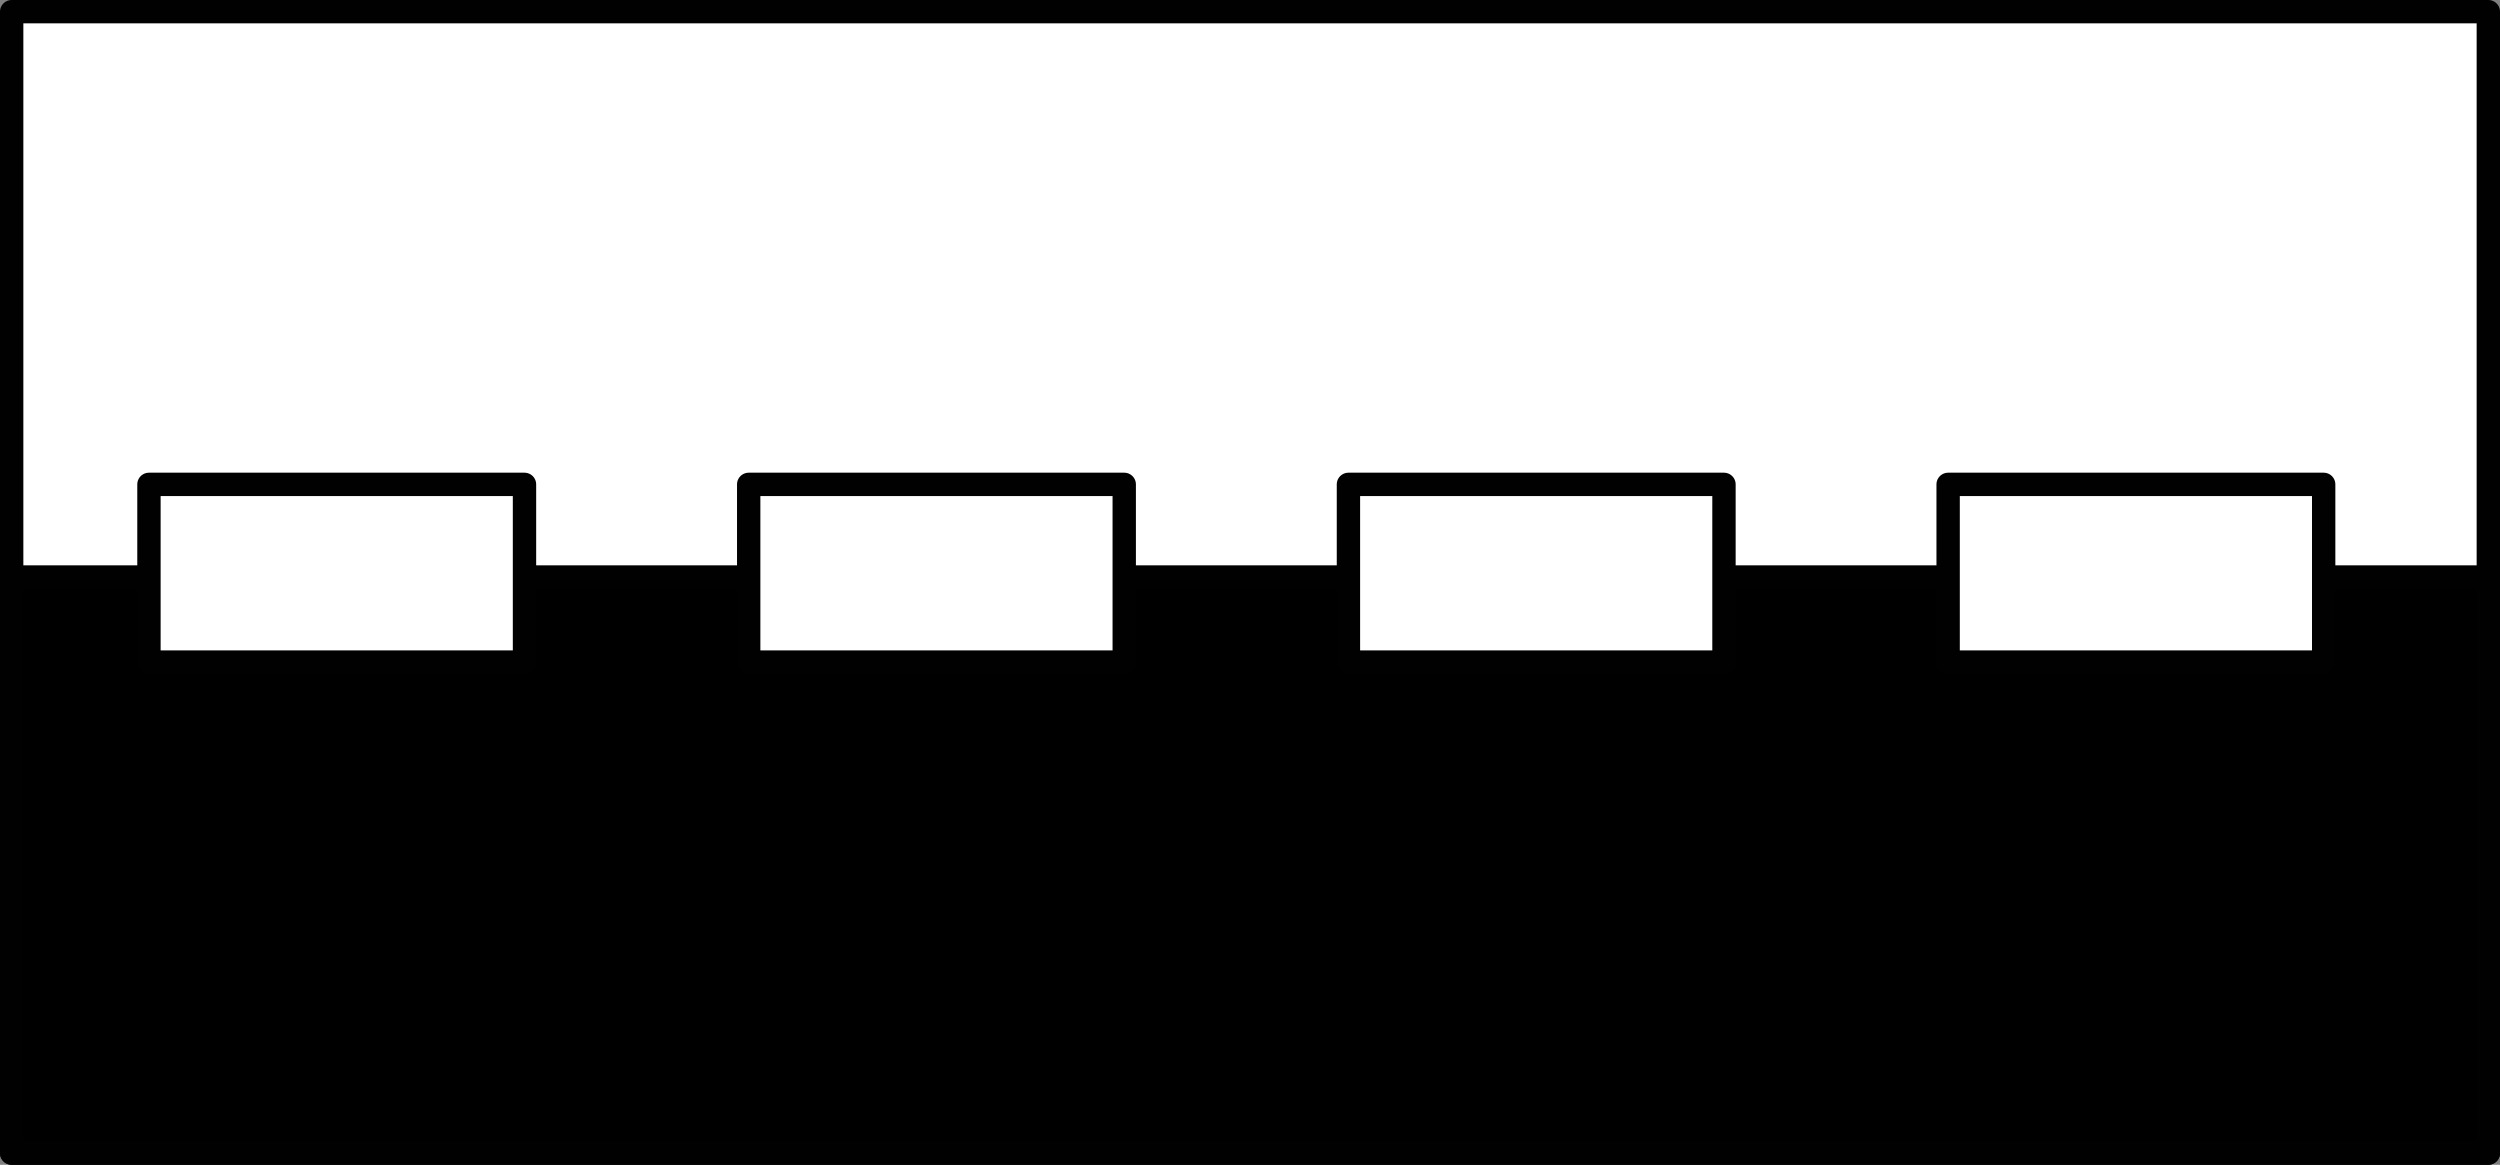
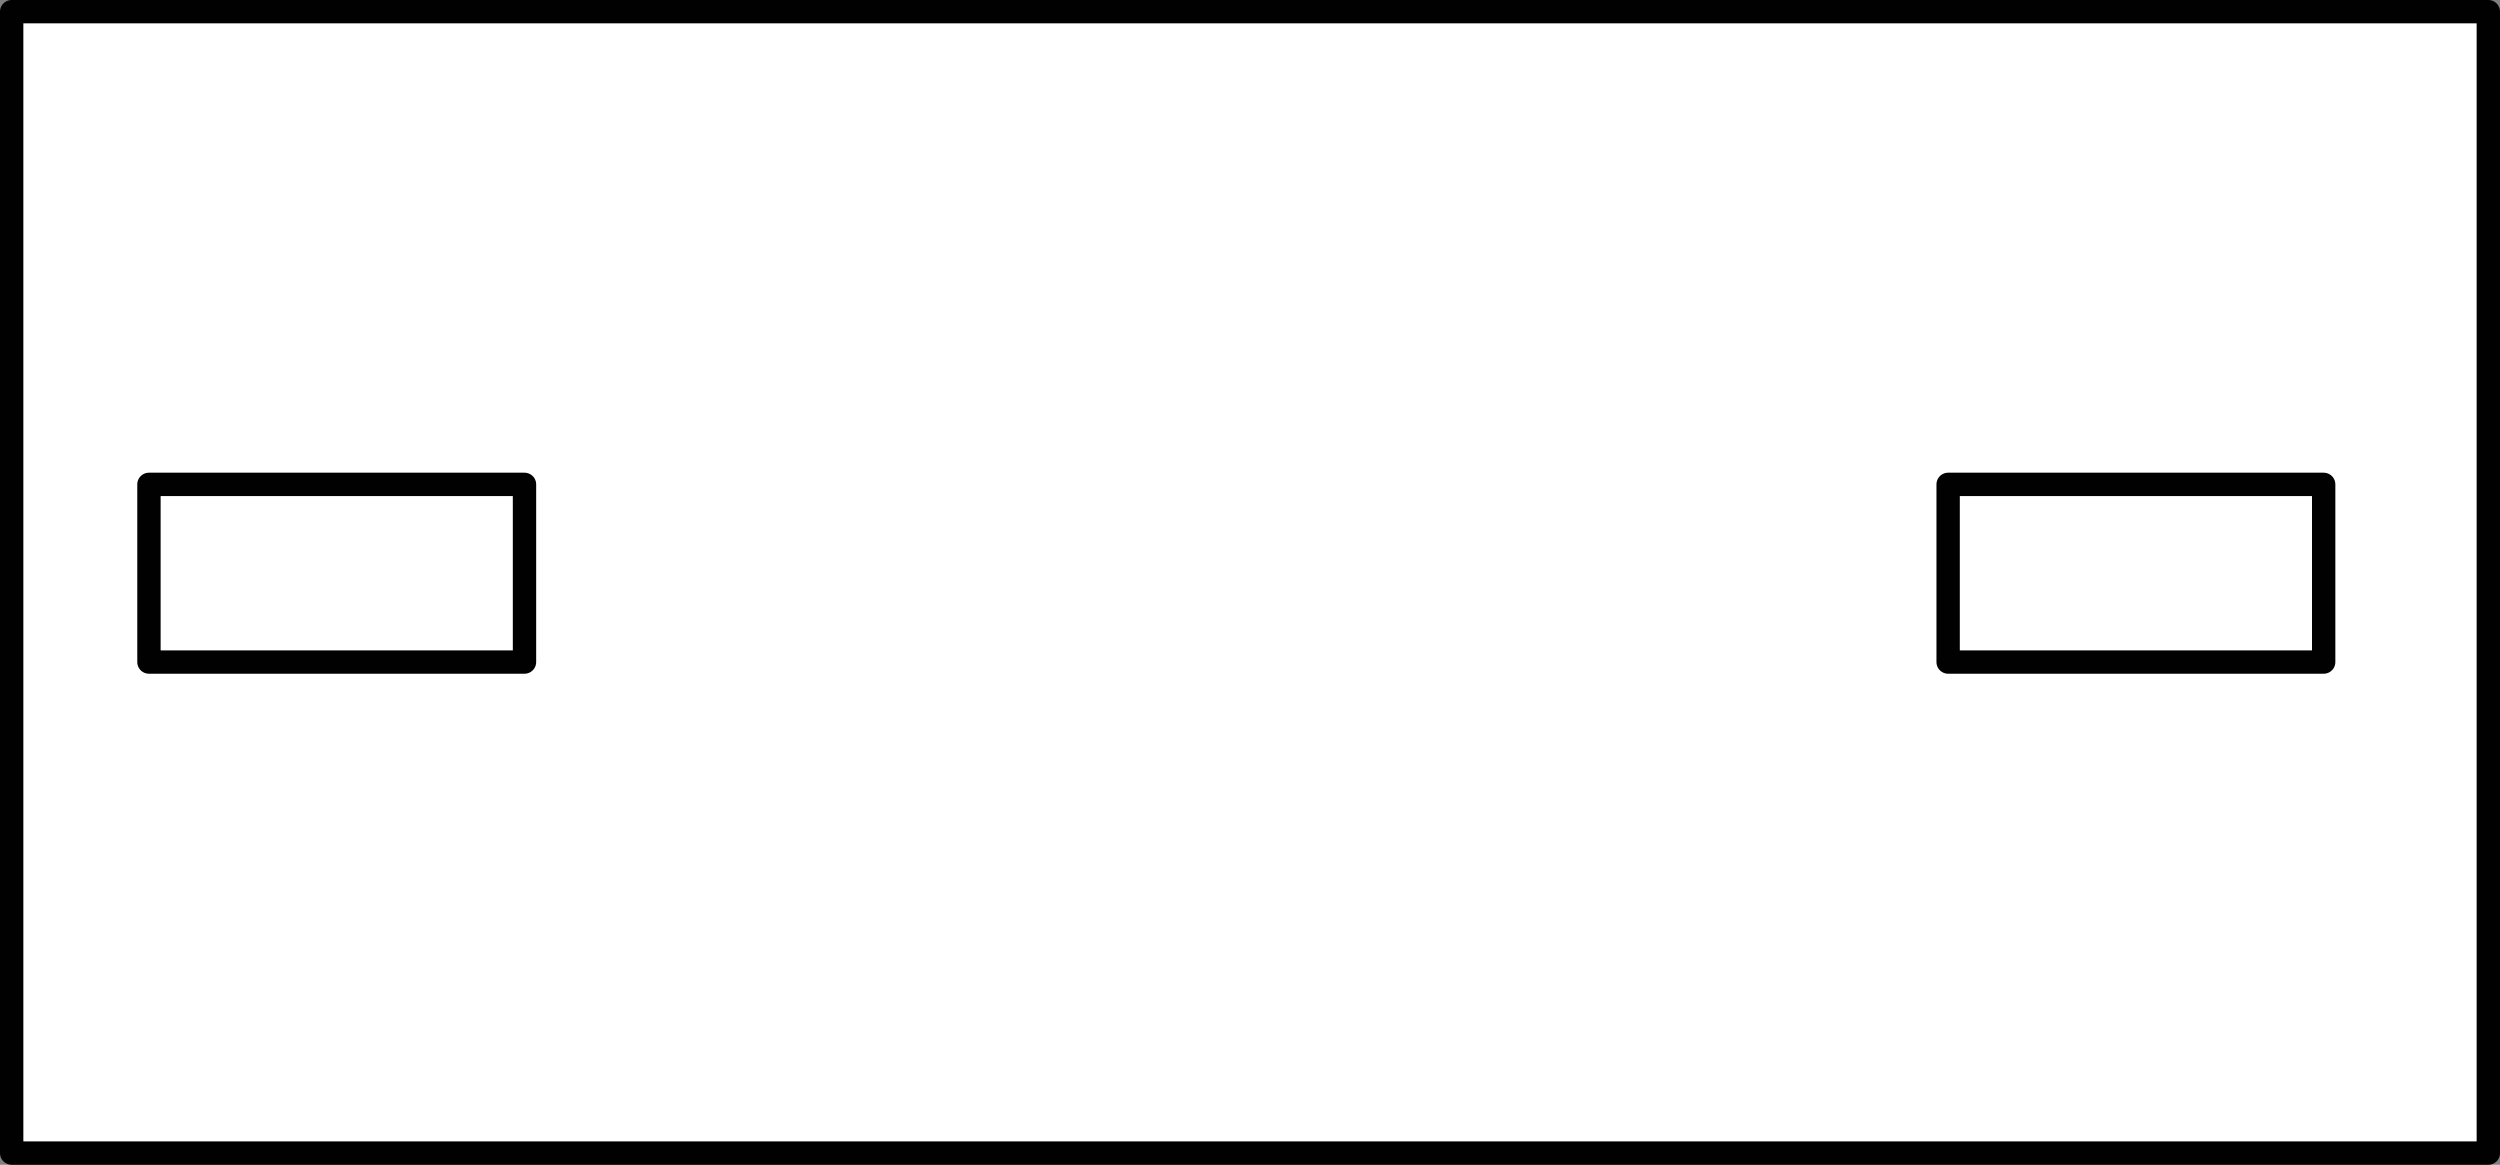
<svg xmlns="http://www.w3.org/2000/svg" version="1.1" id="image_00000075861756116512687670000007791459314513149586_" x="0px" y="0px" width="53.523px" height="24.937px" viewBox="0 0 53.523 24.937" enable-background="new 0 0 53.523 24.937" xml:space="preserve">
  <rect x="0" y="0" width="53.523" height="24.937" fill="#808080" stroke="none" />
  <rect x="0.25" y="0.25" fill="#FFFFFF" stroke="#010101" stroke-width="0.5" stroke-linecap="round" stroke-linejoin="round" stroke-miterlimit="10" width="53.023" height="24.437" />
-   <rect x="0.25" y="12.353" stroke="#010101" stroke-width="0.5" stroke-linecap="round" stroke-linejoin="round" stroke-miterlimit="10" width="53.023" height="12.334" />
  <rect x="41.708" y="10.37" fill="#FFFFFF" stroke="#010101" stroke-width="0.5" stroke-linecap="round" stroke-linejoin="round" stroke-miterlimit="10" width="8.04" height="3.804" />
  <rect x="3.189" y="10.37" fill="#FFFFFF" stroke="#010101" stroke-width="0.5" stroke-linecap="round" stroke-linejoin="round" stroke-miterlimit="10" width="8.04" height="3.804" />
-   <rect x="16.029" y="10.37" fill="#FFFFFF" stroke="#010101" stroke-width="0.5" stroke-linecap="round" stroke-linejoin="round" stroke-miterlimit="10" width="8.04" height="3.804" />
-   <rect x="28.869" y="10.37" fill="#FFFFFF" stroke="#010101" stroke-width="0.5" stroke-linecap="round" stroke-linejoin="round" stroke-miterlimit="10" width="8.04" height="3.804" />
</svg>